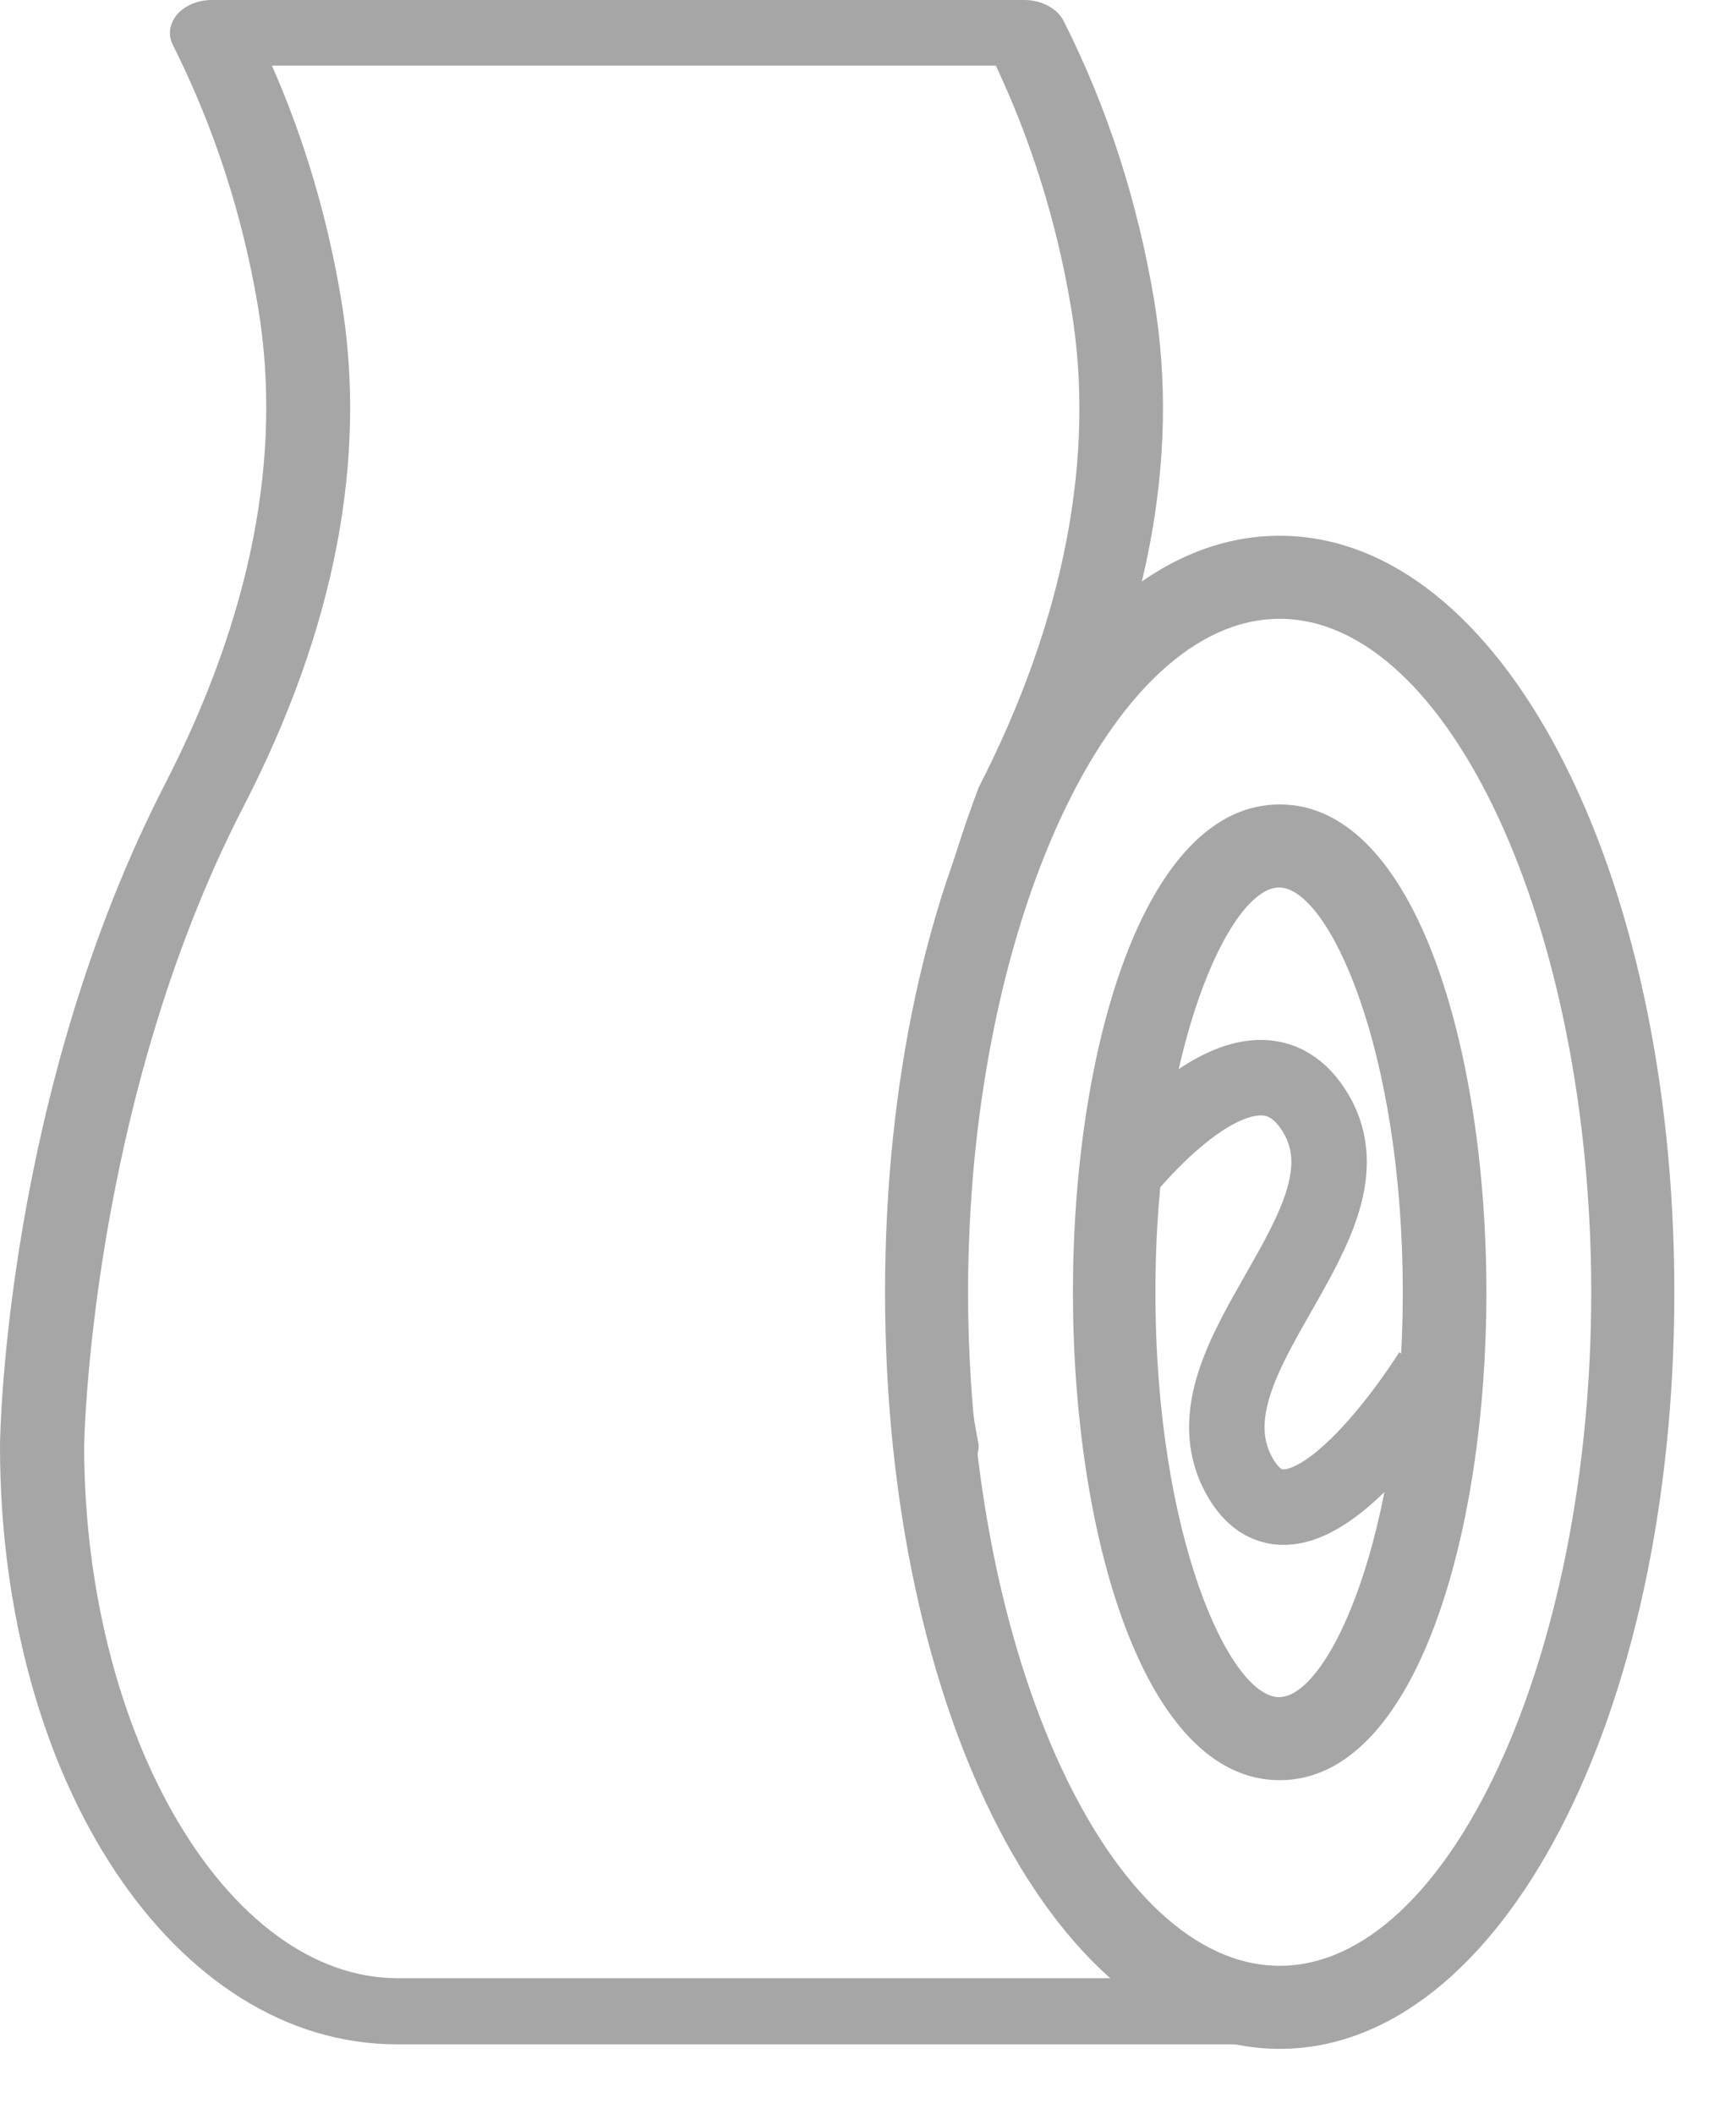
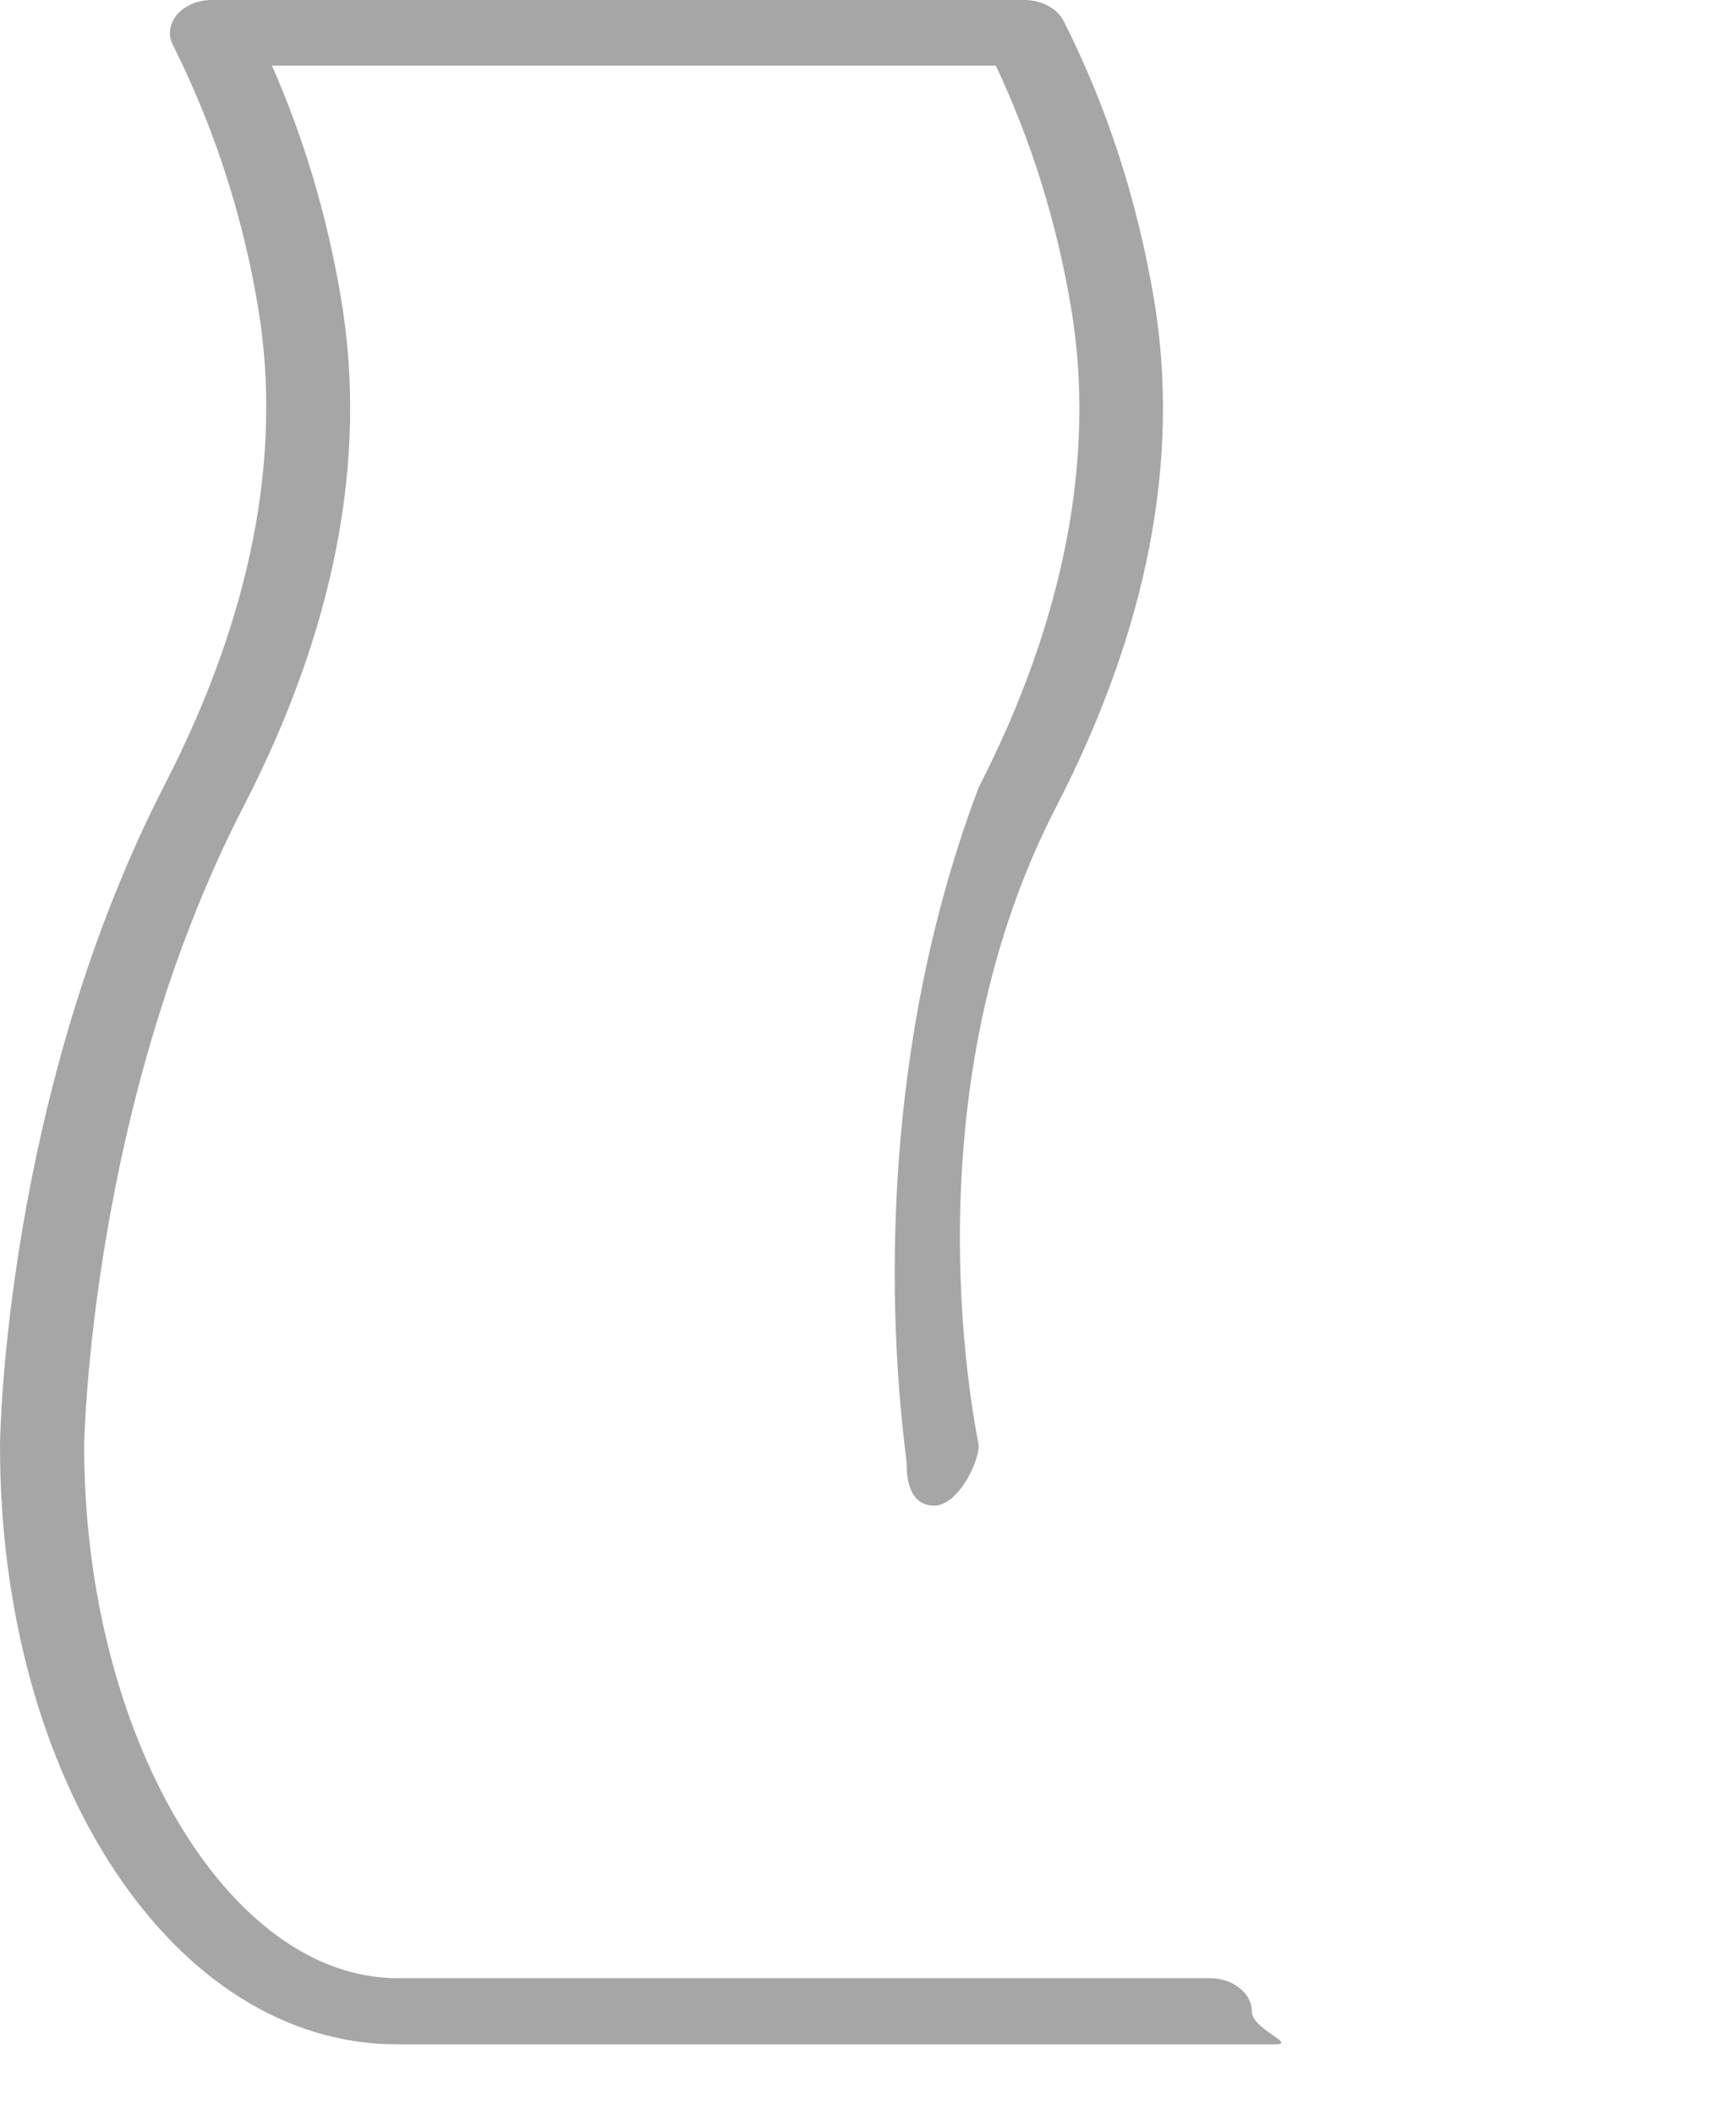
<svg xmlns="http://www.w3.org/2000/svg" width="23" height="28" viewBox="0 0 23 28" fill="none">
-   <path d="M11.726 17.114C11.726 11.496 14.02 7.095 16.954 7.095C19.888 7.095 22.183 11.496 22.183 17.114C22.183 22.732 19.888 27.133 16.954 27.133C14.02 27.133 11.726 22.732 11.726 17.114ZM21.082 17.114C21.082 12.276 19.194 8.195 16.954 8.195C14.715 8.195 12.826 12.276 12.826 17.114C12.826 21.952 14.715 26.033 16.954 26.033C19.194 26.033 21.082 21.952 21.082 17.114Z" fill="#A6A6A6" />
-   <path d="M14.215 17.114C14.215 13.899 15.152 10.653 16.954 10.653C18.757 10.653 19.693 13.907 19.693 17.114C19.693 20.321 18.757 23.575 16.954 23.575C15.152 23.575 14.215 20.321 14.215 17.114ZM18.585 17.114C18.585 13.891 17.602 11.753 16.946 11.753C16.291 11.753 15.308 13.891 15.308 17.114C15.308 20.337 16.291 22.475 16.946 22.475C17.602 22.475 18.585 20.337 18.585 17.114Z" fill="#A6A6A6" />
  <path d="M1.82365e-05 19.147C1.82449e-05 18.956 0.086 14.462 2.19 10.376C3.328 8.16 3.744 6.043 3.422 4.086C3.218 2.852 2.834 1.679 2.292 0.599C2.221 0.463 2.245 0.315 2.347 0.191C2.449 0.074 2.622 -6.2745e-07 2.802 -6.19559e-07L13.571 -1.48829e-07C13.799 -1.38879e-07 14.003 0.111 14.089 0.272C14.67 1.42 15.07 2.66 15.29 3.969C15.643 6.08 15.204 8.345 13.987 10.697C11.962 14.629 12.967 19.098 12.967 19.141C12.967 19.382 12.684 19.939 12.378 19.939C12.072 19.939 12.012 19.631 12.012 19.39C12.012 19.199 11.28 14.878 12.967 10.427C14.105 8.211 14.521 6.037 14.191 4.08C14.003 2.95 13.665 1.87 13.194 0.87L3.603 0.87C4.034 1.846 4.341 2.889 4.521 3.969C4.874 6.08 4.435 8.345 3.218 10.697C1.193 14.635 1.115 19.104 1.115 19.147C1.115 22.968 3.014 26.197 5.267 26.197L16.028 26.197C16.334 26.197 16.585 26.394 16.585 26.635C16.585 26.875 17.196 27.073 16.89 27.073L5.259 27.073C2.308 27.073 1.80423e-05 23.592 1.82365e-05 19.147Z" fill="#A6A6A6" />
-   <path d="M18.963 18.171C18.963 18.171 17.195 21.037 16.402 19.512C15.61 17.988 18.293 16.22 17.439 14.756C16.585 13.293 14.817 15.61 14.817 15.61" stroke="#A6A6A6" stroke-linejoin="round" />
</svg>